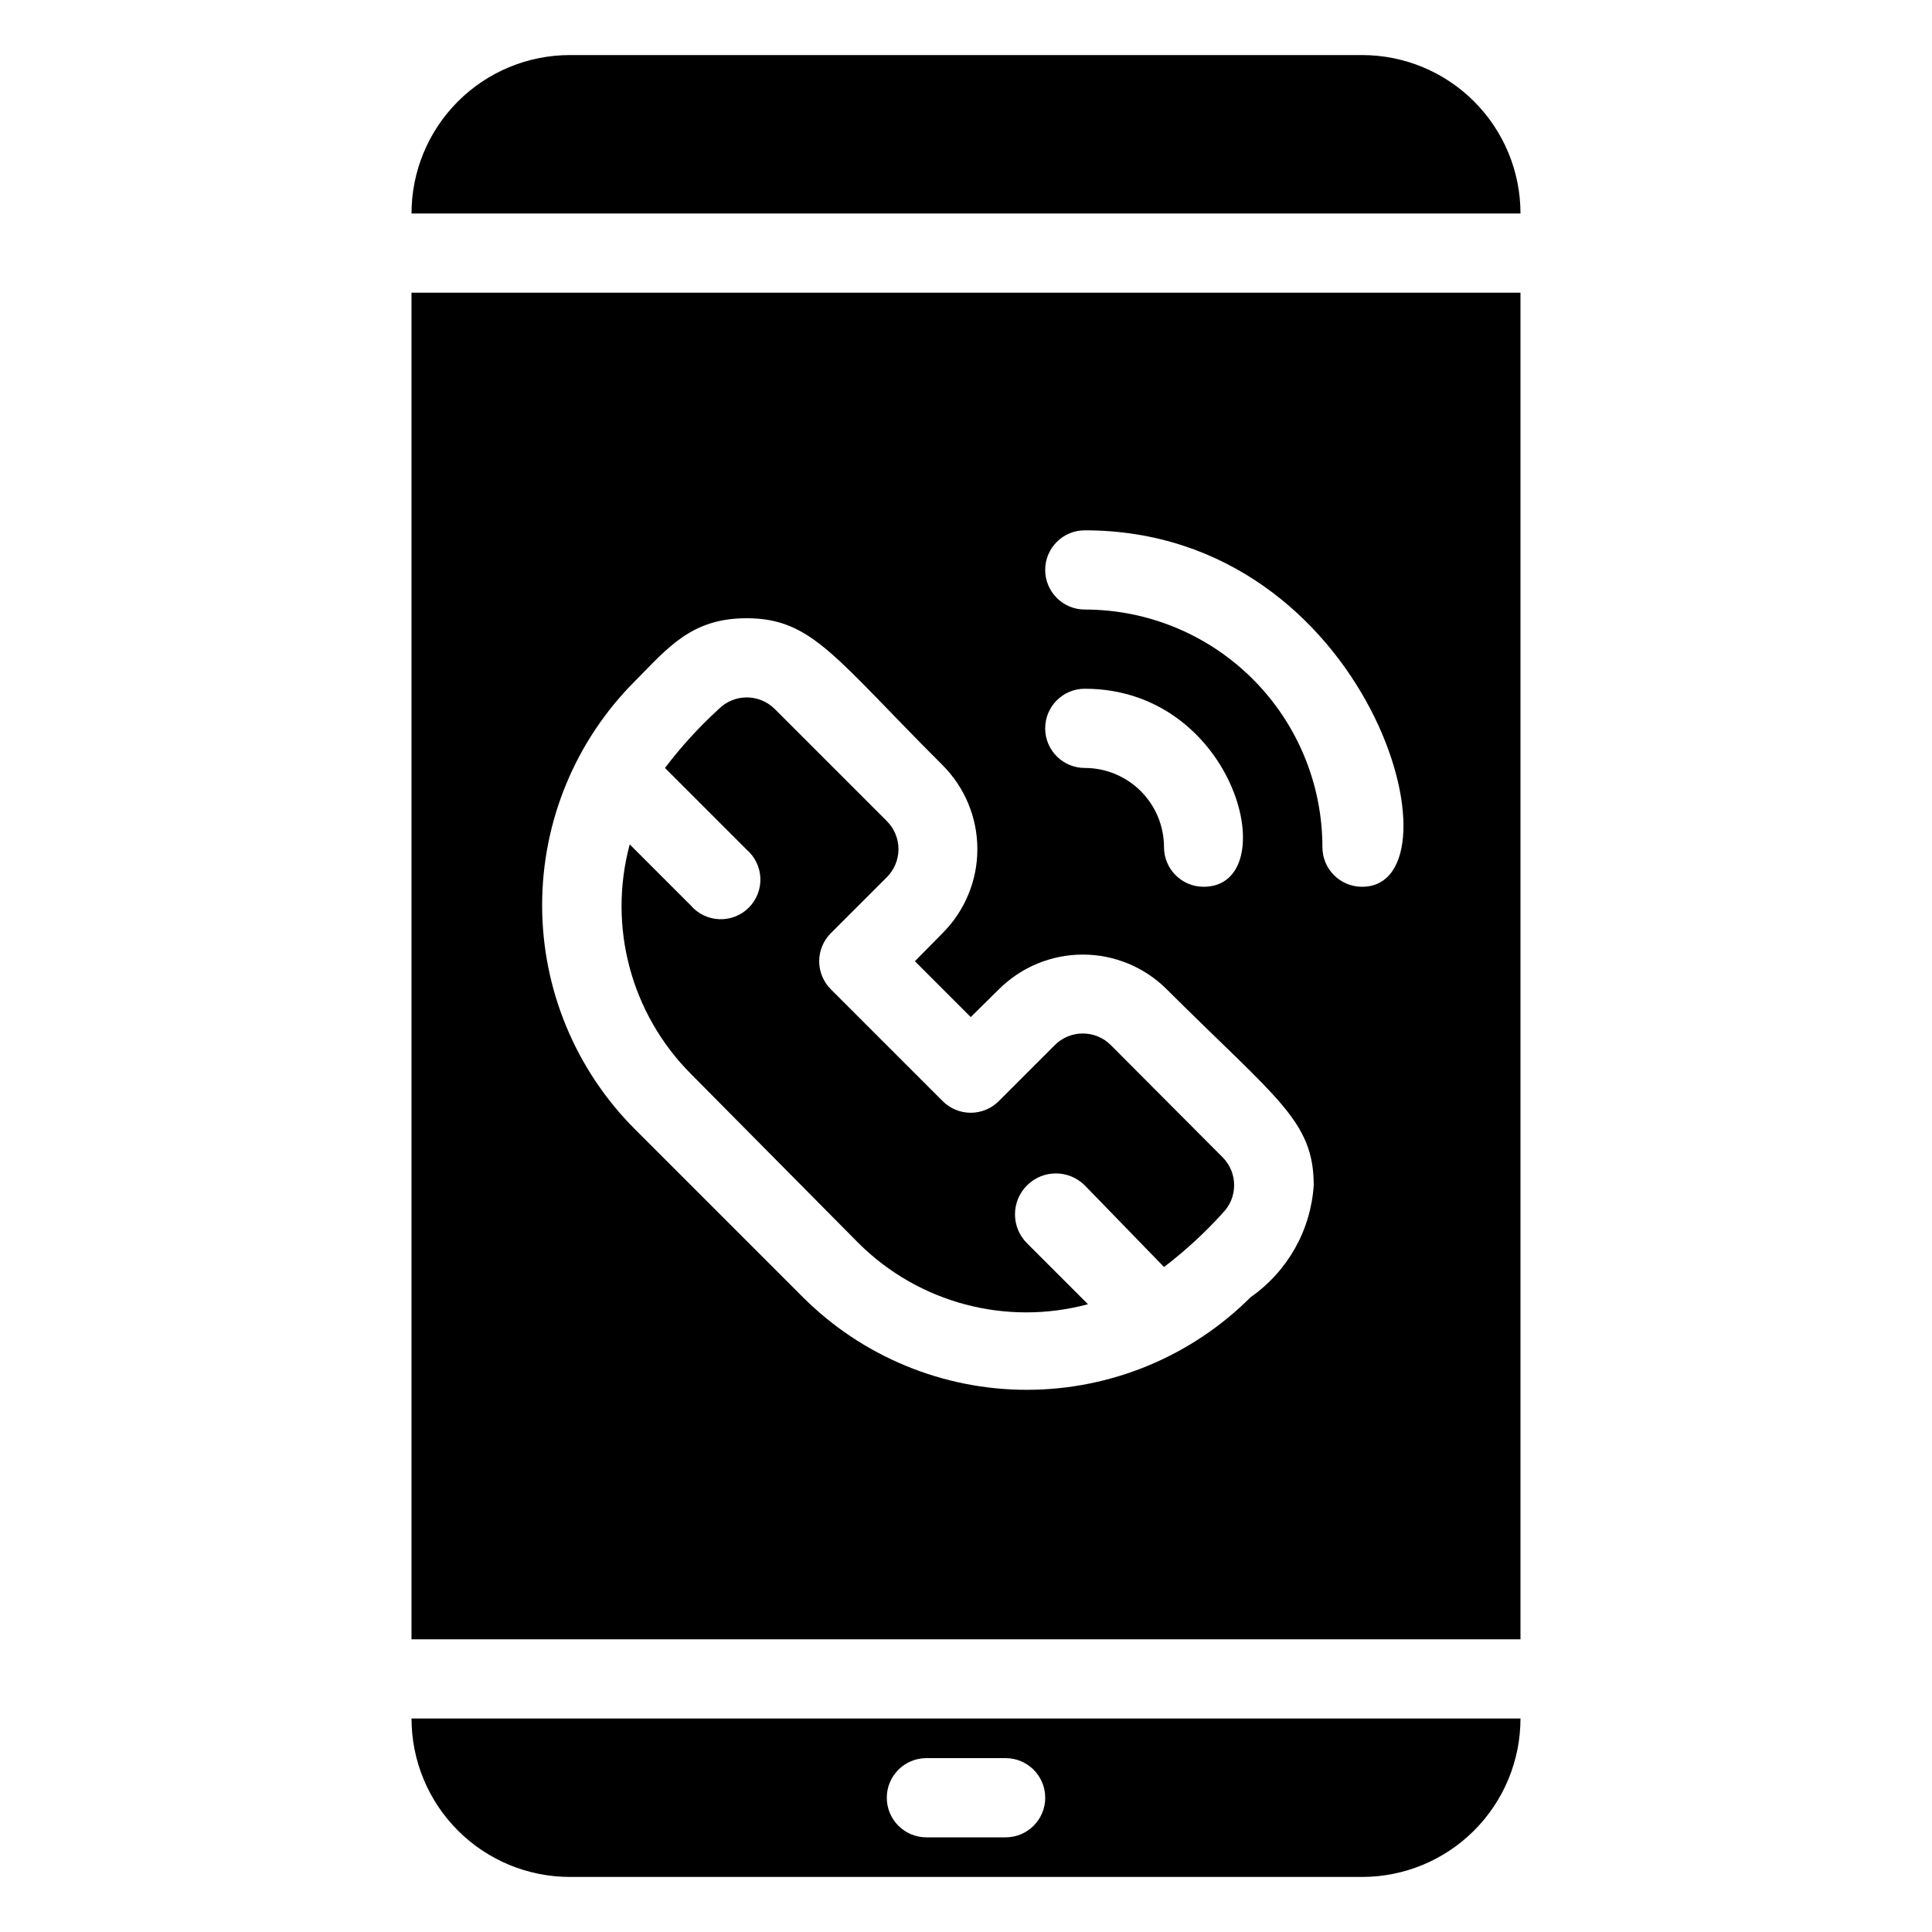
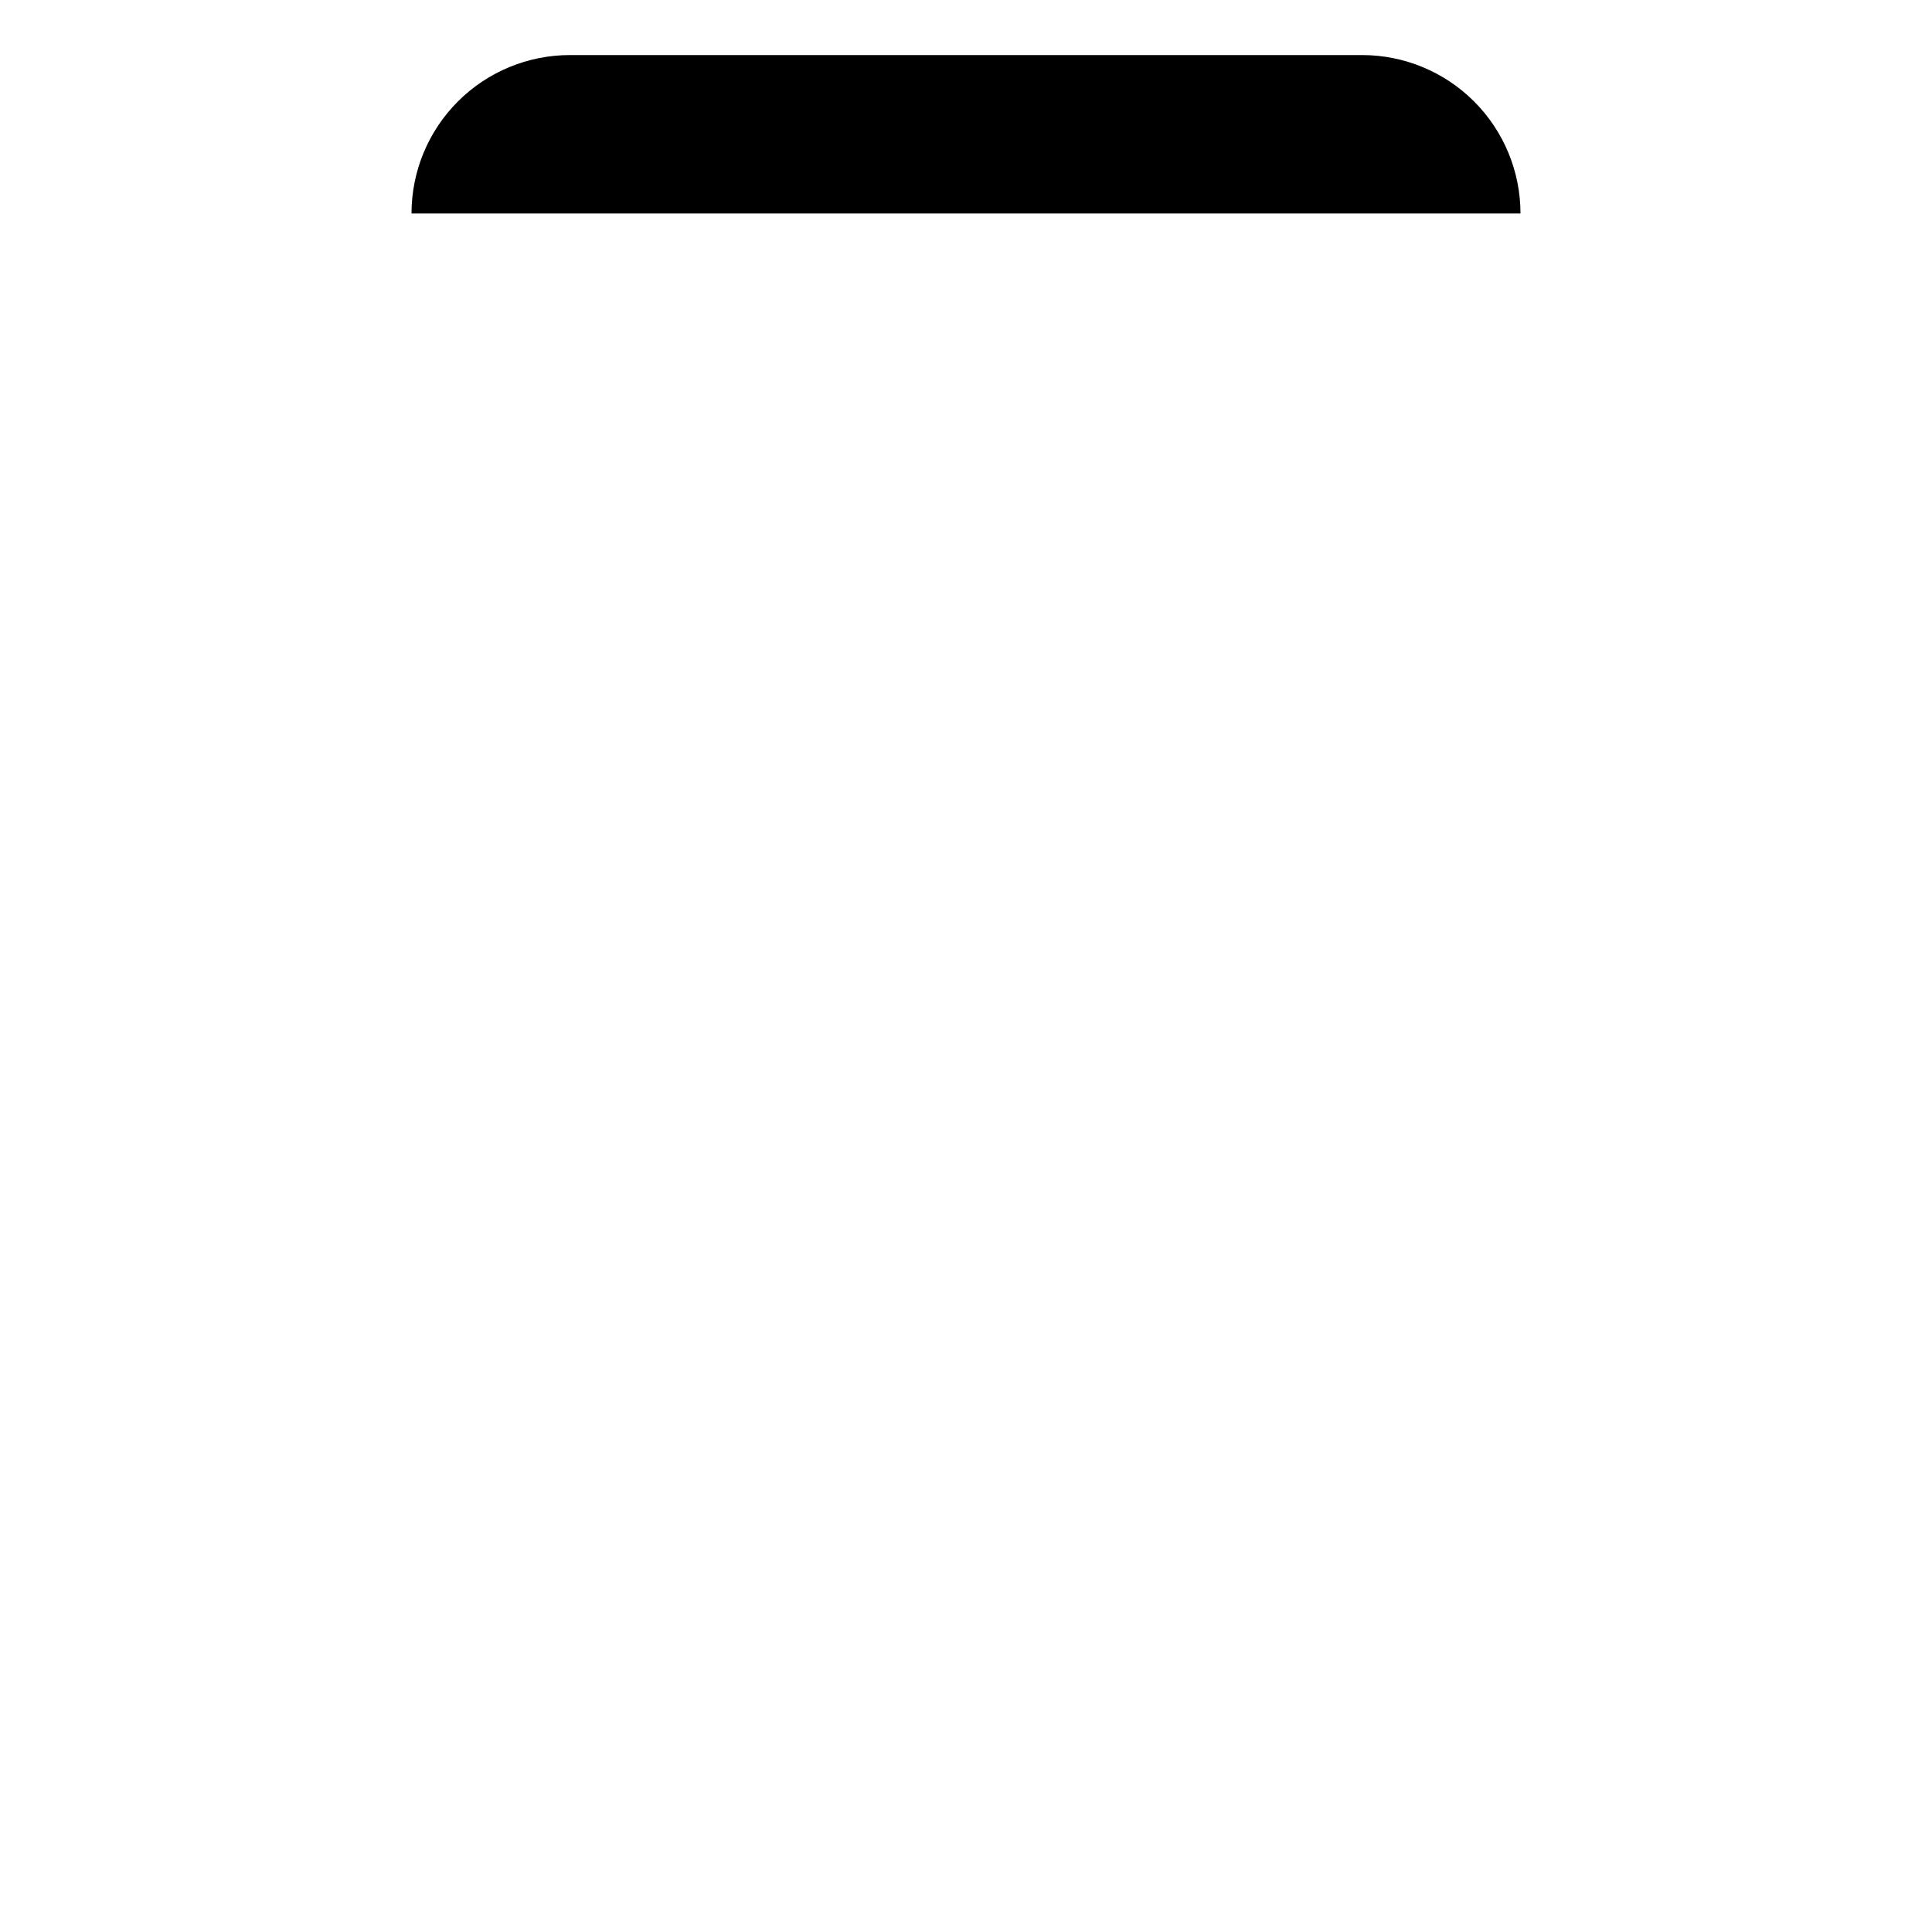
<svg xmlns="http://www.w3.org/2000/svg" fill="#000000" width="800px" height="800px" version="1.1" viewBox="144 144 512 512">
  <g>
-     <path d="m295.04 641.41h209.92c11.137 0 21.816-4.422 29.688-12.297 7.875-7.871 12.297-18.551 12.297-29.688h-293.89c0 11.137 4.422 21.816 12.297 29.688 7.871 7.875 18.551 12.297 29.688 12.297zm94.465-31.488h20.992c5.797 0 10.496 4.699 10.496 10.496 0 5.797-4.699 10.496-10.496 10.496h-20.992c-5.797 0-10.496-4.699-10.496-10.496 0-5.797 4.699-10.496 10.496-10.496z" />
    <path d="m504.96 158.59h-209.92c-11.137 0-21.816 4.422-29.688 12.297-7.875 7.875-12.297 18.551-12.297 29.688h293.89c0-11.137-4.422-21.812-12.297-29.688-7.871-7.875-18.551-12.297-29.688-12.297z" />
-     <path d="m253.05 578.43h293.89v-356.86h-293.89zm178.43-293.89c75.781 0 101.39 94.465 73.473 94.465h-0.004c-5.797 0-10.496-4.699-10.496-10.496 0-16.703-6.633-32.723-18.445-44.531-11.809-11.812-27.828-18.445-44.527-18.445-5.797 0-10.496-4.699-10.496-10.496 0-5.797 4.699-10.496 10.496-10.496zm0 41.984c40.41 0 53.109 52.48 31.488 52.48-5.797 0-10.496-4.699-10.496-10.496 0-5.57-2.215-10.906-6.148-14.844-3.938-3.938-9.277-6.148-14.844-6.148-5.797 0-10.496-4.699-10.496-10.496 0-5.797 4.699-10.496 10.496-10.496zm-119.23-1.996c8.816-8.922 15.008-16.688 29.598-16.688 17.422 0 23.406 10.496 51.957 38.941h-0.004c5.898 5.902 9.211 13.906 9.211 22.25s-3.312 16.348-9.211 22.25l-7.348 7.453 14.801 14.801 7.453-7.348c5.902-5.898 13.906-9.211 22.25-9.211s16.348 3.312 22.254 9.211c29.285 29.18 38.941 34.848 38.941 51.957h-0.004c-0.781 11.887-6.922 22.773-16.688 29.598-15.746 15.734-37.094 24.574-59.355 24.574-22.258 0-43.609-8.84-59.355-24.574l-44.504-44.504c-15.734-15.746-24.574-37.094-24.574-59.355s8.84-43.609 24.574-59.355z" />
-     <path d="m371.55 473.47c15.926 15.84 39.082 21.996 60.773 16.16l-16.164-16.16c-4.234-4.234-4.234-11.094 0-15.324 4.231-4.234 11.09-4.234 15.324 0l20.992 21.621c5.606-4.269 10.805-9.047 15.531-14.277 4.07-4.094 4.07-10.703 0-14.797l-29.598-29.703c-1.973-1.988-4.652-3.106-7.453-3.106-2.797 0-5.481 1.117-7.453 3.106l-14.801 14.801 0.004-0.004c-1.973 1.988-4.652 3.106-7.453 3.106-2.797 0-5.481-1.117-7.453-3.106l-29.598-29.598c-1.988-1.973-3.106-4.652-3.106-7.453 0-2.797 1.117-5.481 3.106-7.453l14.801-14.797c1.984-1.973 3.102-4.656 3.102-7.453s-1.117-5.481-3.102-7.453l-29.703-29.703h-0.004c-4.094-4.07-10.703-4.07-14.797 0-5.223 4.769-10.004 10.004-14.273 15.641l21.621 21.621c2.219 1.902 3.547 4.644 3.66 7.566s-1 5.758-3.066 7.828c-2.066 2.066-4.906 3.18-7.828 3.066-2.922-0.113-5.664-1.441-7.566-3.66l-16.164-16.164c-5.836 21.688 0.324 44.844 16.164 60.77z" />
  </g>
</svg>